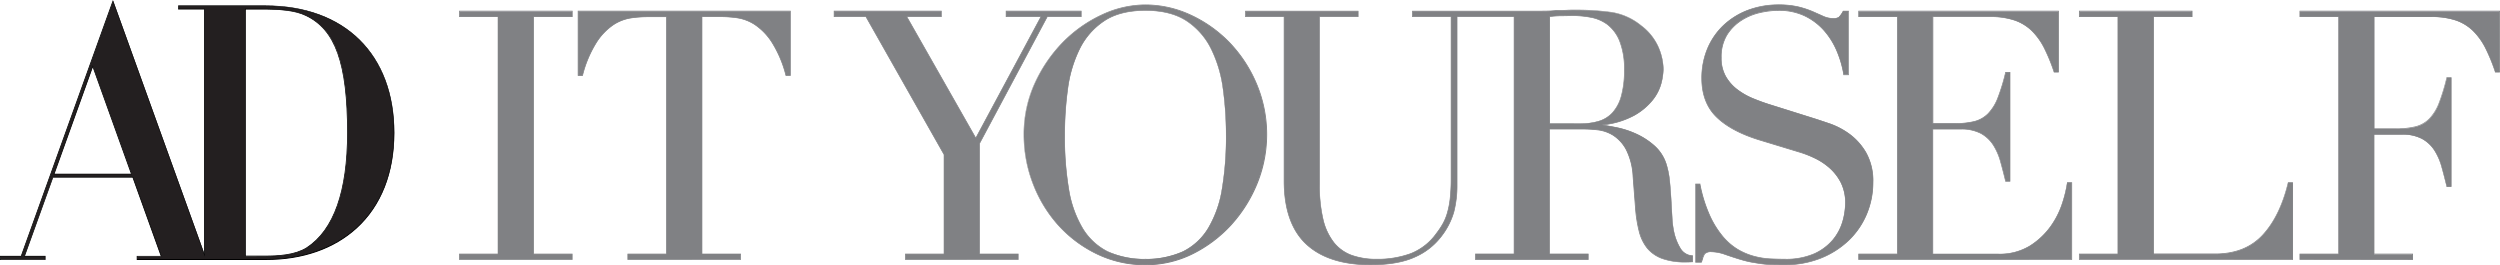
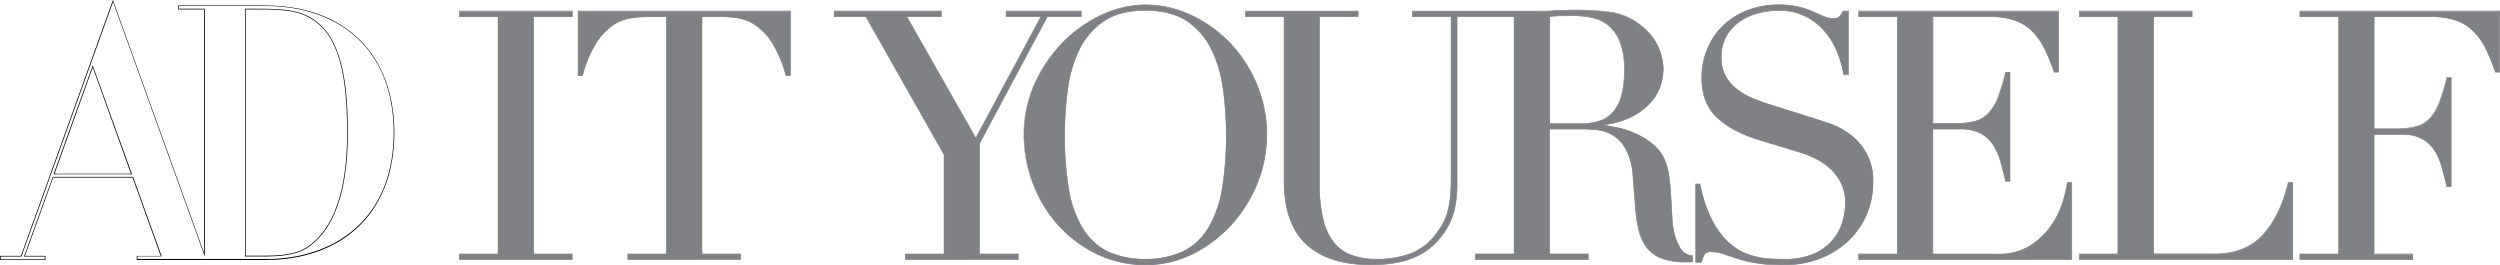
<svg xmlns="http://www.w3.org/2000/svg" viewBox="0 0 916.7 97.21">
  <g transform="translate(-221.2 -335.29)">
-     <path d="m271.47 430.46v-1.22h8.84l-10.43-29h-29.27l-10.43 28.94h7.58v1.23h-16.43v-1.23h7.67l33.69-93.57 33.53 93c0-26.47 0-86.94 0-90h-9.53v-1.21h31.81c29.13 0 47.23 17.85 47.23 46.59 0 14.63-4.76 26.69-13.77 34.87-8.32 7.57-19.8 11.57-33.2 11.57zm46.71-1.23c5.24 0 11.18-.36 15.5-3.06 9.93-6.47 15-20.65 15-42.15 0-25.4-4.41-37.85-15.22-43-4.07-2-9.58-2.36-16.6-2.36h-5.64v1 89.61zm-48.72-30.14-14.23-39.44-14.23 39.44z" fill="#231f20" />
    <path d="m262.65 336 33.65 93.36c0-9.67 0-90.47 0-90.88h-9.53v-1h31.69c27.08 0 47.1 15.87 47.1 46.47 0 31-21 46.32-46.84 46.32h-47.13v-1h8.9l-10.49-29.13h-29.45l-10.55 29.21h7.63v1h-16.18v-1h7.6zm48.41 93.33h7.12c5.27 0 11.23-.38 15.57-3.08 9.34-6.09 15-19.52 15-42.26 0-24-3.93-37.7-15.3-43.11-4.2-2-9.88-2.38-16.65-2.38h-5.77v90.83m-70.2-30.14h28.78l-14.41-39.94zm21.79-63.93-.24.65-33.51 93.19h-7.67v1.49h16.69v-1.49h-7.53l10.33-28.69h29.11l10.33 28.73h-8.79v1.48h47.37c13.43 0 24.94-4 33.29-11.6 9-8.21 13.8-20.31 13.8-35 0-28.82-18.14-46.72-47.35-46.72h-31.94v1.46h9.49v89.2l-33.17-92-.23-.65zm48.65 3.49h5.52c7 0 12.5.4 16.54 2.35 10.77 5.13 15.16 17.55 15.16 42.89 0 21.45-5 35.6-14.91 42.05-4.29 2.67-10.21 3-15.43 3h-6.87c0-4.48 0-69.2 0-89.46v-.87zm-70.06 60.25 14-39 14 39z" />
    <g fill="#808184">
      <path d="m875.44 432.38c-1.77 0-3.36 0-4.72-.07a34 34 0 0 1 -3.84-.32c-1.2-.17-2.39-.36-3.58-.57a38.79 38.79 0 0 1 -4-1c-1.7-.51-3.55-1.11-5.49-1.79a16 16 0 0 0 -5.06-1 3.41 3.41 0 0 0 -2.53.72 7 7 0 0 0 -.84 2c-.12.37-.24.72-.34 1v.08h-2.12v-28.65h1.63v.1a51.11 51.11 0 0 0 3.63 11.58 33.62 33.62 0 0 0 4.89 7.76 22 22 0 0 0 5.58 4.69 23.73 23.73 0 0 0 5.91 2.41 28.18 28.18 0 0 0 5.71.89c1.85.09 3.58.13 5.16.13a26.06 26.06 0 0 0 11-2 19.22 19.22 0 0 0 6.85-5.13 18.65 18.65 0 0 0 3.55-6.72 25.08 25.08 0 0 0 1-6.66 16.4 16.4 0 0 0 -1.64-7.6 18.39 18.39 0 0 0 -4.18-5.39 24.12 24.12 0 0 0 -5.52-3.62 39.39 39.39 0 0 0 -5.59-2.22l-14.68-4.46c-6.88-2.13-12.15-5-15.68-8.46s-5.33-8.24-5.33-14.12a27.71 27.71 0 0 1 2-10.7 25.1 25.1 0 0 1 5.77-8.53 27 27 0 0 1 8.91-5.64 34 34 0 0 1 18.83-1.28 33.84 33.84 0 0 1 5.19 1.73l3.89 1.72a8.51 8.51 0 0 0 3.46.76 3.85 3.85 0 0 0 2.15-.42 8.62 8.62 0 0 0 1.57-2.2v-.06h2v23.34h-1.76v-.1a38.53 38.53 0 0 0 -2.61-8.84 27.38 27.38 0 0 0 -4.76-7.5 22.59 22.59 0 0 0 -7-5.2 22.13 22.13 0 0 0 -9.57-2 31 31 0 0 0 -6.74.82 21.29 21.29 0 0 0 -6.85 2.86 17.13 17.13 0 0 0 -5.26 5.32 15.43 15.43 0 0 0 -2.08 8.35 13.59 13.59 0 0 0 1.64 6.89 16 16 0 0 0 4.24 4.81 26.11 26.11 0 0 0 5.84 3.31c2.16.89 4.37 1.68 6.56 2.35l15.44 4.85c1.59.5 3.59 1.17 6.13 2a27.91 27.91 0 0 1 7.24 3.85 22.19 22.19 0 0 1 6 6.8 21 21 0 0 1 2.56 10.89 30.17 30.17 0 0 1 -2.24 11.47 28.82 28.82 0 0 1 -6.48 9.61 31.94 31.94 0 0 1 -10.28 6.66 35.26 35.26 0 0 1 -13.56 2.5zm-151.74 0c-10.2 0-18.1-2.55-23.5-7.56s-8.14-12.82-8.14-23.19v-60.23h-14.17v-2h41.34v2h-14.16v61.51a53.62 53.62 0 0 0 1.33 12.92 21.68 21.68 0 0 0 4 8.5 14.75 14.75 0 0 0 6.58 4.61 26.85 26.85 0 0 0 9 1.4 35.19 35.19 0 0 0 12.59-2.1 21 21 0 0 0 9.39-7.42 31.28 31.28 0 0 0 2.22-3.3 19.66 19.66 0 0 0 1.65-3.87 30.55 30.55 0 0 0 1.08-5.34 65.83 65.83 0 0 0 .38-7.7v-59.21h-14.15v-2h47.46c1 0 2 0 3.06-.07s2-.1 3.05-.19 2 0 3.07-.06 2.05-.07 3.07-.07a94.88 94.88 0 0 1 13.29.83 22.49 22.49 0 0 1 10.77 4.81 19.93 19.93 0 0 1 6.36 7.84 21.16 21.16 0 0 1 1.86 8.21 22.64 22.64 0 0 1 -.71 4.94 16.75 16.75 0 0 1 -3.08 6.17 23.09 23.09 0 0 1 -6.87 5.78 31 31 0 0 1 -11.8 3.51c1.34.18 3.18.5 5.45.95a32.89 32.89 0 0 1 7.17 2.37 26.37 26.37 0 0 1 6.73 4.42 15.19 15.19 0 0 1 4.38 7.16 31.55 31.55 0 0 1 1.09 5.83c.21 2.21.38 4.46.51 6.7s.25 4.51.38 6.64a32.39 32.39 0 0 0 .7 5.34 19.53 19.53 0 0 0 2.41 6 5.46 5.46 0 0 0 4.32 2.57h.11v2.23h-.11c-.77.06-1.62.09-2.52.09a24.53 24.53 0 0 1 -8.52-1.29 12.7 12.7 0 0 1 -5.48-3.8 16.12 16.12 0 0 1 -3-6.17 49.17 49.17 0 0 1 -1.35-8.51l-.94-11.63a24.35 24.35 0 0 0 -2.53-9.9 14.11 14.11 0 0 0 -4.75-5.19 13.72 13.72 0 0 0 -5.62-2 48.74 48.74 0 0 0 -5.09-.31h-12.61v45.81h14.17v2h-41.34v-2h14.16v-87h-20.93v61.76a38.68 38.68 0 0 1 -1.15 9.79 26.59 26.59 0 0 1 -4.74 9.17 24.53 24.53 0 0 1 -9.62 7.44c-4.08 1.86-9.55 2.81-16.25 2.81zm77.3-51.8a22.24 22.24 0 0 0 6.47-.89 11.19 11.19 0 0 0 5-3.09 14.88 14.88 0 0 0 3.23-6 34.4 34.4 0 0 0 1.14-9.66 27.6 27.6 0 0 0 -1.71-10.61 14.35 14.35 0 0 0 -4.43-6 14.65 14.65 0 0 0 -6.07-2.65 35.51 35.51 0 0 0 -6.63-.68c-1.54 0-3.09 0-4.66.06a37.75 37.75 0 0 0 -3.9.3v39.2zm-159.85 51.8a40.47 40.47 0 0 1 -17.79-4 45.81 45.81 0 0 1 -14.14-10.56 48.69 48.69 0 0 1 -9.22-15.19 49.55 49.55 0 0 1 -3.32-17.84 44.78 44.78 0 0 1 4-18.94 52.88 52.88 0 0 1 10.32-15.09 48.71 48.71 0 0 1 14.26-10 37.94 37.94 0 0 1 15.88-3.65 39.43 39.43 0 0 1 16.44 3.65 47.6 47.6 0 0 1 14.27 10 49.64 49.64 0 0 1 10 15.09 47.41 47.41 0 0 1 3.77 18.94 46.7 46.7 0 0 1 -3.45 17.52 51.1 51.1 0 0 1 -9.47 15.23 48.3 48.3 0 0 1 -14.13 10.74 38.48 38.48 0 0 1 -17.4 4.1zm0-93.27c-6.16 0-11.22 1.28-15 3.8a26.16 26.16 0 0 0 -9 10.23 46.73 46.73 0 0 0 -4.39 14.63 123.86 123.86 0 0 0 -1.15 17 115.89 115.89 0 0 0 1.53 20 40.37 40.37 0 0 0 5.04 14.23 22.62 22.62 0 0 0 9.13 8.51 35.65 35.65 0 0 0 27.65 0 22.6 22.6 0 0 0 9.2-8.51 40.44 40.44 0 0 0 5.08-14.24 114.91 114.91 0 0 0 1.53-20 123.86 123.86 0 0 0 -1.15-17 46.47 46.47 0 0 0 -4.39-14.63 26.21 26.21 0 0 0 -9-10.23c-3.84-2.51-8.91-3.79-15.06-3.79zm423.37 91.35v-2h14.16v-87h-14.16v-2h73.23v22.32h-1.62v-.09a64.18 64.18 0 0 0 -3.57-8.72 24.08 24.08 0 0 0 -4.57-6.35 16.86 16.86 0 0 0 -6.33-3.86 27.67 27.67 0 0 0 -8.89-1.27h-21.06v41.09h8.17a28.44 28.44 0 0 0 7.11-.76 10.79 10.79 0 0 0 5-2.84 17 17 0 0 0 3.54-5.7 71 71 0 0 0 2.87-9.36v-.09h1.6v39.93h-1.63v-.1c-.6-2.47-1.22-4.87-1.85-7.14a22.18 22.18 0 0 0 -2.67-6.09 12.64 12.64 0 0 0 -4.54-4.23 15.25 15.25 0 0 0 -7.41-1.58h-10.21v43.9h14.16v2zm-80.9 0v-2h14.17v-87h-14.15v-2h41.36v2h-14.16v87h22.58c7.42 0 13.31-2.35 17.52-7s7.34-11.06 9.28-19.08v-.1h1.62v28.19zm-80.89 0v-2h14.16v-87h-14.14v-2h73.25v22.32h-1.61v-.09a64.18 64.18 0 0 0 -3.57-8.72 24.08 24.08 0 0 0 -4.57-6.35 16.78 16.78 0 0 0 -6.33-3.86 27.67 27.67 0 0 0 -8.92-1.36h-21.08v39.18h8.17a29 29 0 0 0 7.12-.76 10.9 10.9 0 0 0 5-2.84 17 17 0 0 0 3.54-5.7 71 71 0 0 0 2.87-9.36v-.1h1.63v39.93h-1.63v-.09c-.6-2.47-1.22-4.87-1.85-7.14a22.18 22.18 0 0 0 -2.67-6.09 12.68 12.68 0 0 0 -4.54-4.24 15.37 15.37 0 0 0 -7.41-1.57h-10.23v45.81h24a21.21 21.21 0 0 0 11.61-3 27.28 27.28 0 0 0 7.56-7.11 31 31 0 0 0 4.32-8.58 45 45 0 0 0 1.78-7.38v-.11h1.63v28.19zm-349.53 0v-2h14.16v-36.5l-28.64-50.56h-11.66v-2h39.29v2h-12.67l25.32 44.53 23.91-44.53h-12.8v-2h27.56v2h-12.45l-24.85 46.51v40.52h14.16v2zm-101.8 0v-2h14.17v-87h-7.28a41.15 41.15 0 0 0 -5.72.45 16.3 16.3 0 0 0 -6.4 2.47 21.94 21.94 0 0 0 -6.21 6.41 41.77 41.77 0 0 0 -5.15 12.14v.1h-1.62v-23.6h77.81v23.57h-1.63v-.1a42.2 42.2 0 0 0 -5.15-12.14 22 22 0 0 0 -6.22-6.41 16.21 16.21 0 0 0 -6.39-2.47 41.39 41.39 0 0 0 -5.73-.45h-7.28v87h14.16v2zm-61.75 0v-2h14.16v-87h-14.14v-2h41.33v2h-14.16v87h14.16v2z" />
      <path d="m873.28 337.19a30.75 30.75 0 0 1 7.46.77 33.23 33.23 0 0 1 5.17 1.72l3.89 1.73a8.57 8.57 0 0 0 3.51.76 3.86 3.86 0 0 0 2.23-.45 8.49 8.49 0 0 0 1.59-2.23h1.79v23.1h-1.53a37.54 37.54 0 0 0 -2.62-8.87 27.21 27.21 0 0 0 -4.78-7.53 22.5 22.5 0 0 0 -7.08-5.23 22.15 22.15 0 0 0 -9.63-2 31.34 31.34 0 0 0 -6.77.83 21.4 21.4 0 0 0 -6.89 2.87 17.24 17.24 0 0 0 -5.29 5.36 15.4 15.4 0 0 0 -2.11 8.42 13.69 13.69 0 0 0 1.66 7 16 16 0 0 0 4.28 4.84 26.12 26.12 0 0 0 5.86 3.32q3.26 1.34 6.58 2.36l15.4 4.83q2.43.76 6.13 2a27.51 27.51 0 0 1 7.21 3.83 22.2 22.2 0 0 1 6 6.76 20.92 20.92 0 0 1 2.48 10.72 29.65 29.65 0 0 1 -2.23 11.42 28.6 28.6 0 0 1 -6.44 9.57 31.56 31.56 0 0 1 -10.15 6.67 35 35 0 0 1 -13.53 2.49c-1.78 0-3.36 0-4.72-.06a36.61 36.61 0 0 1 -3.82-.32c-1.2-.17-2.39-.36-3.58-.58a37.67 37.67 0 0 1 -4-1q-2.55-.76-5.49-1.79a15.93 15.93 0 0 0 -5.1-1 3.5 3.5 0 0 0 -2.62.77 14.47 14.47 0 0 0 -1.21 3h-1.93v-28.36h1.4a51 51 0 0 0 3.64 11.61 33.25 33.25 0 0 0 4.96 7.78 21.56 21.56 0 0 0 5.6 4.7 24.56 24.56 0 0 0 5.94 2.43 28.85 28.85 0 0 0 5.74.89c1.82.08 3.55.13 5.16.13a26.06 26.06 0 0 0 11.11-2.05 19.31 19.31 0 0 0 6.88-5.16 18.47 18.47 0 0 0 3.58-6.77 24.87 24.87 0 0 0 1-6.69 16.5 16.5 0 0 0 -1.66-7.66 18.44 18.44 0 0 0 -4.21-5.42 23.63 23.63 0 0 0 -5.55-3.64 38.82 38.82 0 0 0 -5.68-2.17l-14.67-4.46q-10.34-3.19-15.63-8.43t-5.3-14a27.54 27.54 0 0 1 2-10.66 24.94 24.94 0 0 1 5.75-8.48 26.7 26.7 0 0 1 8.86-5.61 30.52 30.52 0 0 1 11.3-2.05m-232.11 0a39.16 39.16 0 0 1 16.39 3.64 47.18 47.18 0 0 1 14.23 10 49.28 49.28 0 0 1 10 15 47.12 47.12 0 0 1 3.76 18.89 46.34 46.34 0 0 1 -3.45 17.48 50.45 50.45 0 0 1 -9.44 15.18 47.93 47.93 0 0 1 -14.1 10.72 38.18 38.18 0 0 1 -17.41 4.08 40.24 40.24 0 0 1 -17.74-3.95 45.71 45.71 0 0 1 -14.1-10.53 48.42 48.42 0 0 1 -9.25-15.18 49.2 49.2 0 0 1 -3.32-17.8 44.4 44.4 0 0 1 4-18.89 52.63 52.63 0 0 1 10.34-15 48.19 48.19 0 0 1 14.23-10 37.63 37.63 0 0 1 15.82-3.64m0 93.28a31 31 0 0 0 13.93-2.82 22.57 22.57 0 0 0 9.25-8.55 40.38 40.38 0 0 0 5.1-14.29 114 114 0 0 0 1.54-20 124.16 124.16 0 0 0 -1.15-17 47.06 47.06 0 0 0 -4.4-14.67 26.22 26.22 0 0 0 -9.06-10.27q-5.81-3.88-15.11-3.88t-15.12 3.83a26.22 26.22 0 0 0 -9.05 10.25 46.54 46.54 0 0 0 -4.4 14.67 122.6 122.6 0 0 0 -1.15 17 115.07 115.07 0 0 0 1.53 20 40.38 40.38 0 0 0 5.1 14.29 22.61 22.61 0 0 0 9.19 8.55 30.94 30.94 0 0 0 13.91 2.81m157.68-91.36a94.27 94.27 0 0 1 13.27.83 22.17 22.17 0 0 1 10.72 4.78 19.72 19.72 0 0 1 6.31 7.79 20.91 20.91 0 0 1 1.85 8.16 22.23 22.23 0 0 1 -.7 4.91 16.69 16.69 0 0 1 -3.06 6.13 23 23 0 0 1 -6.83 5.74 30.66 30.66 0 0 1 -11.87 3.62v.25c1.35.18 3.21.5 5.55 1a33.15 33.15 0 0 1 7.14 2.36 26.67 26.67 0 0 1 6.7 4.4 14.92 14.92 0 0 1 4.34 7.09 30.44 30.44 0 0 1 1.08 5.8c.21 2.17.39 4.4.51 6.7s.26 4.51.39 6.63a31.47 31.47 0 0 0 .7 5.36 19.58 19.58 0 0 0 2.42 6 5.56 5.56 0 0 0 4.42 2.63v2c-.77.05-1.6.08-2.5.08a24.5 24.5 0 0 1 -8.49-1.27 12.59 12.59 0 0 1 -5.42-3.77 15.94 15.94 0 0 1 -3-6.12 48 48 0 0 1 -1.34-8.49l-.89-11.65a24.17 24.17 0 0 0 -2.56-10 14 14 0 0 0 -4.78-5.23 13.67 13.67 0 0 0 -5.68-2 48.9 48.9 0 0 0 -5.1-.32h-12.76v46.06h14.16v1.79h-41.08v-1.79h14.16v-87.23h-21.18v61.88a38.44 38.44 0 0 1 -1.15 9.76 26.24 26.24 0 0 1 -4.72 9.12 24.3 24.3 0 0 1 -9.57 7.41q-6.12 2.81-16.2 2.8-15.32 0-23.42-7.53t-8.1-23.09v-60.35h-14.18v-1.79h41.1v1.79h-14.16v61.63a53.78 53.78 0 0 0 1.34 12.95 21.52 21.52 0 0 0 4 8.55 15 15 0 0 0 6.63 4.65 26.93 26.93 0 0 0 9.06 1.41 35.21 35.21 0 0 0 12.64-2.11 21.13 21.13 0 0 0 9.44-7.46 30.6 30.6 0 0 0 2.23-3.32 19.53 19.53 0 0 0 1.66-3.89 29.9 29.9 0 0 0 1.08-5.36 63.93 63.93 0 0 0 .39-7.72v-59.33h-14.15v-1.79h47.34q1.53 0 3.06-.06c1 0 2-.11 3.06-.19s2 0 3.07-.07 2-.06 3.06-.06m-9.57 41.59h11.72a22.07 22.07 0 0 0 6.5-.89 11.27 11.27 0 0 0 5-3.13 14.81 14.81 0 0 0 3.26-6.06 34.54 34.54 0 0 0 1.15-9.69 27.42 27.42 0 0 0 -1.73-10.66 14.3 14.3 0 0 0 -4.46-6.06 14.76 14.76 0 0 0 -6.13-2.68 36.42 36.42 0 0 0 -6.69-.64c-1.54 0-3.09 0-4.66.07a32.12 32.12 0 0 0 -4 .32v39.42m348.37-41.21v22.08h-1.41a62.23 62.23 0 0 0 -3.57-8.74 24 24 0 0 0 -4.59-6.38 17 17 0 0 0 -6.38-3.9 27.61 27.61 0 0 0 -8.93-1.27h-21.18v41.34h8.29a28.6 28.6 0 0 0 7.14-.77 10.87 10.87 0 0 0 5-2.87 17 17 0 0 0 3.58-5.74 72 72 0 0 0 2.87-9.38h1.4v39.68h-1.4c-.6-2.46-1.21-4.84-1.85-7.14a22.32 22.32 0 0 0 -2.68-6.13 12.73 12.73 0 0 0 -4.59-4.27 15.38 15.38 0 0 0 -7.47-1.6h-10.33v44.15h14.16v1.79h-41.09v-1.79h14.17v-87.27h-14.17v-1.79h73m-112.8 0v1.79h-14.16v87.27h22.71q11.24 0 17.61-7t9.32-19.13h1.4v27.94h-78v-1.79h14.16v-87.29h-14.05v-1.79h41.08m-49 0v22.08h-1.4a63.41 63.41 0 0 0 -3.58-8.74 23.76 23.76 0 0 0 -4.59-6.38 16.94 16.94 0 0 0 -6.38-3.9 27.56 27.56 0 0 0 -8.93-1.27h-21.17v39.42h8.29a28.78 28.78 0 0 0 7.15-.76 11 11 0 0 0 5-2.87 17.2 17.2 0 0 0 3.57-5.74 71 71 0 0 0 2.87-9.38h1.4v39.68h-1.4c-.6-2.47-1.21-4.85-1.85-7.15a22.39 22.39 0 0 0 -2.68-6.12 12.76 12.76 0 0 0 -4.59-4.28 15.36 15.36 0 0 0 -7.47-1.59h-10.29v46.06h24.11a21.18 21.18 0 0 0 11.68-3 27.21 27.21 0 0 0 7.59-7.14 31.14 31.14 0 0 0 4.34-8.61 45.43 45.43 0 0 0 1.78-7.4h1.41v27.94h-77.83v-1.79h14.12v-87.27h-14.12v-1.79h73m-358.34 0v1.79h-12.4l-24.88 46.57v40.7h14.17v1.79h-41.09v-1.79h14.16v-36.62l-28.71-50.65h-11.61v-1.79h39.05v1.79h-12.76l25.53 44.91 24.11-44.91h-12.89v-1.79h27.3m-106.64 0v23.35h-1.4a41.8 41.8 0 0 0 -5.17-12.18 22.08 22.08 0 0 0 -6.25-6.45 16.5 16.5 0 0 0 -6.45-2.49 42.88 42.88 0 0 0 -5.74-.44h-7.4v87.27h14.16v1.79h-41.08v-1.79h14.16v-87.27h-7.4a43 43 0 0 0 -5.74.44 16.46 16.46 0 0 0 -6.44 2.49 22.1 22.1 0 0 0 -6.26 6.45 41.55 41.55 0 0 0 -5.16 12.18h-1.41v-23.35zm-80 0v1.79h-14.16v87.27h14.16v1.79h-41.08v-1.79h14.2v-87.27h-14.2v-1.79zm442.4-2.55a31 31 0 0 0 -11.39 2.06 27.24 27.24 0 0 0 -8.95 5.67 25.44 25.44 0 0 0 -5.8 8.57 28 28 0 0 0 -2.06 10.76c0 5.91 1.81 10.69 5.37 14.21s8.84 6.36 15.73 8.49l14.68 4.46a38.76 38.76 0 0 1 5.64 2.16 23.12 23.12 0 0 1 5.49 3.6 18.28 18.28 0 0 1 4.16 5.35 16.27 16.27 0 0 1 1.63 7.54 24.94 24.94 0 0 1 -1 6.63 18.47 18.47 0 0 1 -3.53 6.67 19.16 19.16 0 0 1 -6.8 5.1 26 26 0 0 1 -11 2c-1.57 0-3.31-.05-5.15-.13a27.89 27.89 0 0 1 -5.69-.89 24 24 0 0 1 -5.88-2.4 21.71 21.71 0 0 1 -5.54-4.66 33.37 33.37 0 0 1 -4.88-7.73 51.51 51.51 0 0 1 -3.62-11.55v-.2h-1.85v28.93h2.33l.06-.16c.11-.27.23-.63.35-1a6.88 6.88 0 0 1 .82-2 3.25 3.25 0 0 1 2.43-.69 15.74 15.74 0 0 1 5 1c1.94.67 3.79 1.28 5.5 1.79a38.93 38.93 0 0 0 4 1c1.19.21 2.39.41 3.58.58a36.94 36.94 0 0 0 3.86.32c1.36 0 2.95.06 4.72.06a35.28 35.28 0 0 0 13.57-2.48 31.94 31.94 0 0 0 10.29-6.68 28.83 28.83 0 0 0 6.5-9.66 30 30 0 0 0 2.25-11.51 21.25 21.25 0 0 0 -2.52-10.85 22.53 22.53 0 0 0 -6.06-6.83 27.87 27.87 0 0 0 -7.28-3.86c-2.54-.88-4.54-1.55-6.13-2.05l-15.44-4.85c-2.19-.67-4.39-1.46-6.55-2.35a25.62 25.62 0 0 1 -5.81-3.29 15.8 15.8 0 0 1 -4.21-4.77 13.49 13.49 0 0 1 -1.63-6.83 15.32 15.32 0 0 1 2.07-8.29 17.09 17.09 0 0 1 5.22-5.28 21.26 21.26 0 0 1 6.81-2.84 31.33 31.33 0 0 1 6.71-.82 22.08 22.08 0 0 1 9.52 1.95 22.32 22.32 0 0 1 7 5.18 27.37 27.37 0 0 1 4.75 7.46 37.76 37.76 0 0 1 2.59 8.81v.21h2v-23.6h-2.14l-.07.13a8.6 8.6 0 0 1 -1.53 2.16 3.56 3.56 0 0 1 -2.08.39 8.42 8.42 0 0 1 -3.41-.74l-3.91-1.74a34.13 34.13 0 0 0 -5.21-1.73 30.73 30.73 0 0 0 -7.52-.78zm-232.11 0a38.14 38.14 0 0 0 -15.93 3.66 49 49 0 0 0 -14.3 10.07 53.28 53.28 0 0 0 -10.38 15.13 44.72 44.72 0 0 0 -4 19 49.62 49.62 0 0 0 3.34 17.89 48.86 48.86 0 0 0 9.3 15.26 46 46 0 0 0 14.17 10.58 40.63 40.63 0 0 0 17.85 4 38.61 38.61 0 0 0 17.53-4.11 48.4 48.4 0 0 0 14.17-10.77 51.31 51.31 0 0 0 9.49-15.26 47.92 47.92 0 0 0 -.41-36.59 49.7 49.7 0 0 0 -10-15.13 47.82 47.82 0 0 0 -14.3-10.07 39.71 39.71 0 0 0 -16.5-3.66zm0 93.28a30.75 30.75 0 0 1 -13.8-2.79 22.5 22.5 0 0 1 -9.09-8.45 40.41 40.41 0 0 1 -5.07-14.2 115.73 115.73 0 0 1 -1.52-20 123.59 123.59 0 0 1 1.14-17 46.54 46.54 0 0 1 4.38-14.6 26 26 0 0 1 9-10.17c3.81-2.51 8.86-3.79 15-3.79s11.17 1.28 15 3.79a26.09 26.09 0 0 1 9 10.17 46.7 46.7 0 0 1 4.38 14.6 123.57 123.57 0 0 1 1.15 17 115.65 115.65 0 0 1 -1.53 20 40.49 40.49 0 0 1 -5.07 14.2 22.39 22.39 0 0 1 -9.15 8.45 30.82 30.82 0 0 1 -13.73 2.79zm157.68-91.36c-1 0-2 0-3.07.06s-2 .07-3.06.07-2.05.15-3.07.19-2 .06-3 .06h-47.65v2.29h14.17v59.08a65.76 65.76 0 0 1 -.38 7.69 31.1 31.1 0 0 1 -1.08 5.31 18.55 18.55 0 0 1 -1.64 3.84 28.69 28.69 0 0 1 -2.21 3.29 20.94 20.94 0 0 1 -9.33 7.39 35.23 35.23 0 0 1 -12.53 2.09 26.86 26.86 0 0 1 -9-1.39 14.81 14.81 0 0 1 -6.53-4.58 21.57 21.57 0 0 1 -4-8.45 53.87 53.87 0 0 1 -1.33-12.89v-61.38h14.16v-2.29h-41.53v2.29h14.16v60.1c0 10.4 2.75 18.23 8.18 23.28s13.36 7.59 23.59 7.59c6.72 0 12.21-.95 16.31-2.83a24.58 24.58 0 0 0 9.66-7.48 26.64 26.64 0 0 0 4.76-9.21 38.9 38.9 0 0 0 1.16-9.82v-61.63h20.68v86.77h-14.16v2.29h41.58v-2.29h-14.16v-45.56h12.47a48.38 48.38 0 0 1 5.07.32 13.66 13.66 0 0 1 5.58 1.94 14 14 0 0 1 4.7 5.14 24.26 24.26 0 0 1 2.52 9.85l.89 11.61a49.42 49.42 0 0 0 1.35 8.53 16.23 16.23 0 0 0 3 6.22 12.92 12.92 0 0 0 5.53 3.84 24.61 24.61 0 0 0 8.58 1.29c.89 0 1.74 0 2.52-.08h.23v-2.47h-.23a5.33 5.33 0 0 1 -4.23-2.51 19.67 19.67 0 0 1 -2.39-5.92 33.06 33.06 0 0 1 -.7-5.32q-.18-3.19-.38-6.63c-.12-2.25-.29-4.5-.51-6.71a31.08 31.08 0 0 0 -1.09-5.86 15.27 15.27 0 0 0 -4.41-7.19 27 27 0 0 0 -6.77-4.45 33.48 33.48 0 0 0 -7.2-2.37c-1.85-.37-3.42-.65-4.66-.84a30.38 30.38 0 0 0 11.06-3.42 23.3 23.3 0 0 0 6.9-5.81 16.85 16.85 0 0 0 3.1-6.22 22.87 22.87 0 0 0 .71-5 21.23 21.23 0 0 0 -1.87-8.26 20.15 20.15 0 0 0 -6.39-7.89 22.57 22.57 0 0 0 -10.84-4.83 94.82 94.82 0 0 0 -13.3-.83zm-9.32 2.63a36.19 36.19 0 0 1 3.78-.28c1.59 0 3.16-.07 4.65-.07a36.24 36.24 0 0 1 6.65.64 14.6 14.6 0 0 1 6 2.63 14.26 14.26 0 0 1 4.38 6 27.36 27.36 0 0 1 1.71 10.56 34.46 34.46 0 0 1 -1.14 9.62 14.68 14.68 0 0 1 -3.2 6 11.1 11.1 0 0 1 -4.93 3.06 22 22 0 0 1 -6.43.88h-11.47v-39zm348.37-2.25h-73.49v2.29h14.17v86.77h-14.17v2.29h41.59v-2.29h-14.16v-43.65h10.08a15.05 15.05 0 0 1 7.34 1.57 12.54 12.54 0 0 1 4.51 4.19 22.12 22.12 0 0 1 2.65 6.06c.63 2.26 1.25 4.66 1.85 7.13v.19h1.85v-40.18h-1.85v.19a72.55 72.55 0 0 1 -2.86 9.35 17 17 0 0 1 -3.52 5.65 10.68 10.68 0 0 1 -4.93 2.81 28.66 28.66 0 0 1 -7.08.76h-8v-40.84h20.93a27.43 27.43 0 0 1 8.85 1.26 16.85 16.85 0 0 1 6.28 3.83 24.09 24.09 0 0 1 4.55 6.32 64.65 64.65 0 0 1 3.56 8.7v.18h1.84v-22.58zm-112.8 0h-41.58v2.29h14.16v86.77h-14.16v2.29h78.48v-28.44h-1.85l-.05.19c-1.94 8-5 14.4-9.25 19s-10 6.93-17.43 6.93h-22.46v-86.74h14.16v-2.29zm-49 0h-73.47v2.29h14.16v86.77h-14.16v2.29h78.37v-28.44h-1.87v.21a45.68 45.68 0 0 1 -1.78 7.36 30.89 30.89 0 0 1 -4.3 8.54 27.19 27.19 0 0 1 -7.53 7.08 21 21 0 0 1 -11.54 3h-23.93v-45.6h10.08a15.24 15.24 0 0 1 7.35 1.56 12.59 12.59 0 0 1 4.5 4.19 22.25 22.25 0 0 1 2.65 6.06c.63 2.27 1.25 4.67 1.85 7.14v.19h1.85v-40.18h-1.85v.19a70.32 70.32 0 0 1 -2.86 9.34 16.93 16.93 0 0 1 -3.52 5.66 10.72 10.72 0 0 1 -4.93 2.81 28.71 28.71 0 0 1 -7.08.75h-8v-38.92h20.91a27.38 27.38 0 0 1 8.85 1.26 17 17 0 0 1 6.29 3.83 24.29 24.29 0 0 1 4.54 6.32 64.65 64.65 0 0 1 3.56 8.7l.06.18h1.83v-22.58zm-358.34 0h-27.76v2.29h12.71l-23.71 44.14-25.1-44.14h12.58v-2.29h-39.55v2.29h11.72l28.6 50.47v36.3h-14.16v2.29h41.59v-2.29h-14.17v-40.39l24.78-46.38h12.48v-2.29zm-106.64 0h-78.07v23.85h1.85l.05-.18a41.85 41.85 0 0 1 5.13-12.11 22.11 22.11 0 0 1 6.18-6.38 16.32 16.32 0 0 1 6.34-2.42 42.59 42.59 0 0 1 5.71-.44h7.15v86.74h-14.16v2.29h41.58v-2.29h-14.16v-86.77h7.15a42.59 42.59 0 0 1 5.71.44 16.26 16.26 0 0 1 6.34 2.45 22.11 22.11 0 0 1 6.18 6.38 42 42 0 0 1 5.14 12.11l.05.18h1.84v-23.85zm-80 0h-41.57v2.29h14.16v86.77h-14.16v2.29h41.58v-2.29h-14.13v-86.77h14.16v-2.29z" />
    </g>
  </g>
</svg>